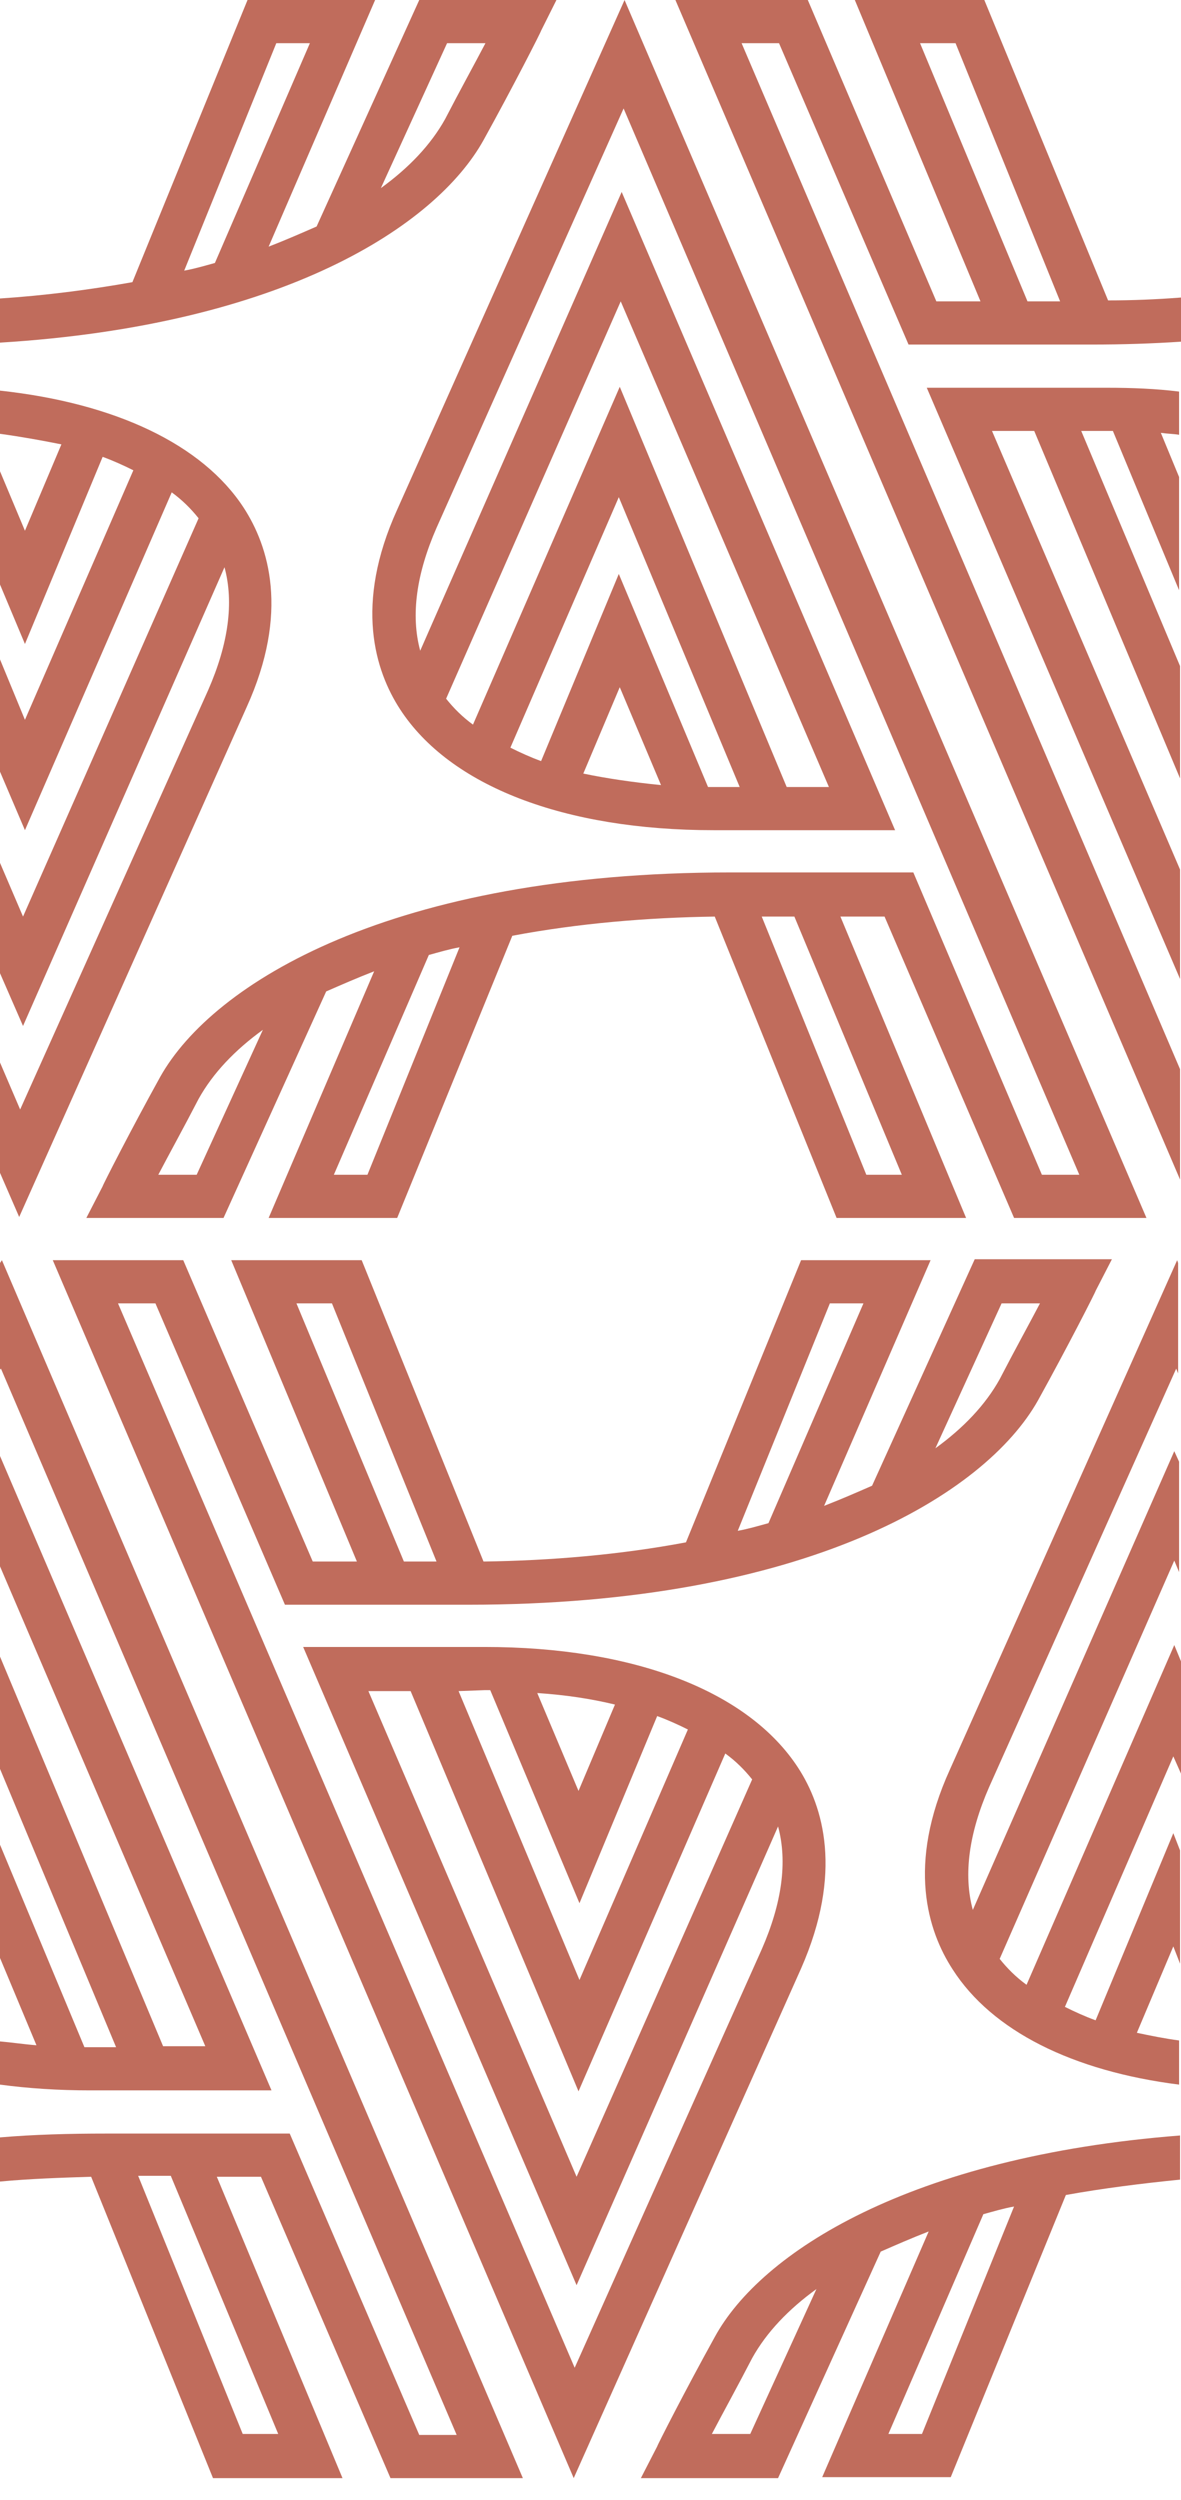
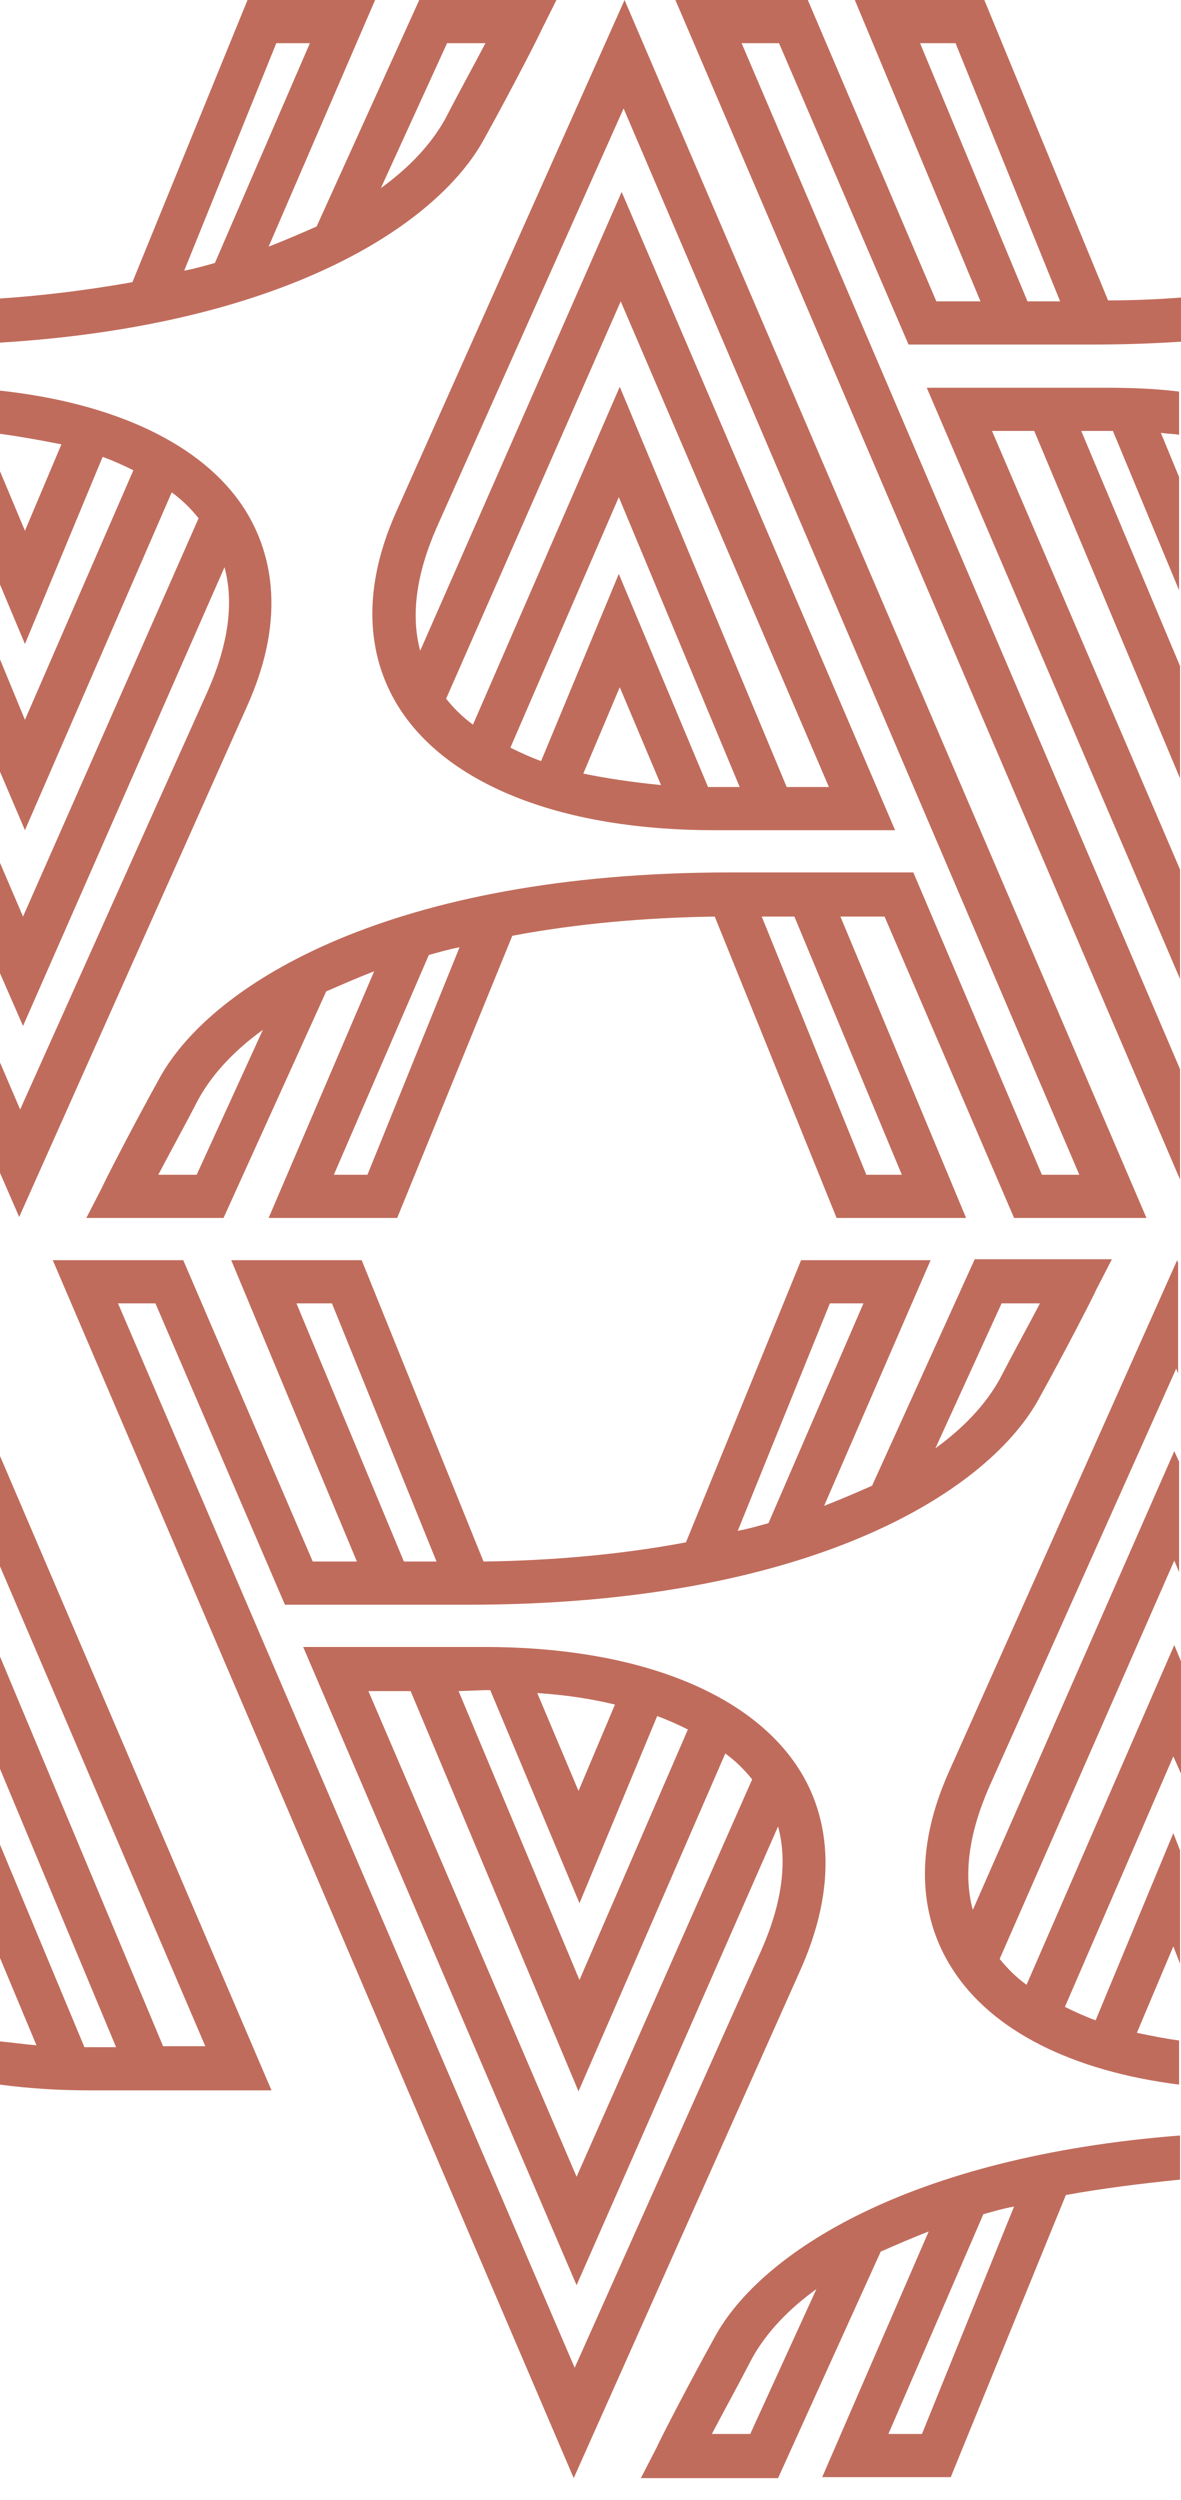
<svg xmlns="http://www.w3.org/2000/svg" id="Layer_1" width="123.1" height="260.5" viewBox="0 0 123.1 260.5" preserveAspectRatio="xMidYMax slice">
  <style>.st0{fill:none}.st1{fill:#c06c5c}</style>
  <g id="Layer_2">
    <path class="st0" d="M71.7 180.2c-1-.5-2.1-1-3.2-1.4l-8.1 19.5-9.3-22.2h-3.3l12.6 30.1 11.3-26zm-57.3 46.5l10.9 26.9H29l-11.2-26.9z" />
    <path class="st0" d="M64.1 177.6c-2.5-.6-5.2-1-8-1.2l4.3 10.2 3.7-9zM13.9 49c-1-.5-2.1-1-3.2-1.4L2.6 67.1 0 60.8v7.9L2.6 75l11.3-26zm7.7 22.9c2.2-4.8 2.7-9.1 1.7-12.8l-21 47.8-2.3-5.5v9.3l2.1 4.9 19.5-43.7zm-1-17.9c-.8-1-1.7-1.8-2.8-2.7L2.6 86.6 0 80.4v9.5l2.4 5.6L20.6 54zm24.9 108.7l-10.9-26.9h-3.7l11.2 26.9zM6.4 46.3c-2-.5-4.1-.8-6.4-1.1V49l2.6 6.2 3.8-8.9zm72.1 199.4c-1.6 2.9-3.1 5.8-4.2 7.9h4l6.9-15.2c-3 2.2-5.2 4.6-6.7 7.3z" />
    <path class="st0" d="M75.6 182.6l-15.3 35.2-17.5-41.7h-4.4l21.7 50.6 18.2-41.5c-.7-.9-1.7-1.8-2.7-2.6zM90 135.8h-3.5l-9.7 23.8c1.1-.3 2.2-.5 3.2-.8l10-23zm14.2 7.9c1.6-2.9 3.1-5.8 4.2-7.9h-4L97.5 151c2.9-2.2 5.2-4.6 6.7-7.3zM9.4 213.2h2.7L0 184.3v7.9l8.8 21.1c.2-.1.4-.1.6-.1zM49.3 75.5l15.3-35.2L82 82h4.4L64.7 31.4 46.5 72.8c.8 1 1.7 1.9 2.8 2.7zm-28.6 38.9c-1.6 2.9-3.1 5.8-4.2 7.9h4l6.9-15.2c-2.9 2.2-5.2 4.6-6.7 7.3z" />
    <path class="st0" d="M60.8 80.6c2.5.6 5.2 1 8 1.2l-4.3-10.2-3.7 9zm-25.9 41.8h3.5L48 98.6c-1.1.3-2.2.5-3.2.8l-9.9 23z" />
-     <path class="st0" d="M53.2 77.9c1 .5 2.1 1 3.2 1.4l8.1-19.5L73.8 82h3.3L64.5 51.8 53.2 77.9zM21.4 213.2L0 163.2v9.4l17 40.6zM0 203.9v8.7c1.2.2 2.5.3 3.8.4L0 203.9zm92.6 49.7h3.5l9.7-23.8c-1.1.3-2.2.5-3.2.8l-10 23zM32.2 4.5h-3.5L19 28.3c1.1-.3 2.2-.5 3.2-.8l10-23zm14.2 8c1.6-2.9 3.1-5.8 4.2-7.9h-4l-6.9 15.2c2.9-2.2 5.2-4.6 6.7-7.3z" />
    <path class="st0" d="M28.3 217.8H9.4c-3.3 0-6.4-.2-9.4-.6v5.5c3.5-.3 7.2-.4 11.1-.4h19.1l13.5 31.4h3.9L.1 142.5l-.1.2v9.1l28.3 66zM79.4 95.5l10.9 26.9H94L82.7 95.5zm24-50.6L123 90.6v-9.5l-15.2-36.2zm7.5 164.3c1 .5 2.1 1 3.2 1.4l8.1-19.5.7 1.8V185l-.8-1.8-11.2 26zm4.6-164.3h-2.7L123 69.4v-7.9l-6.9-16.6h-.6zm-5-13.5L99.6 4.5h-3.7l11.2 26.9z" />
-     <path class="st0" d="M94.7 35.9L81.2 4.5h-3.9L123 111.4V102L96.6 40.4h18.9c2.6 0 5.1.1 7.5.4v-5.1c-3 .2-6 .3-9.3.3h-19v-.1zm9.5 168.2c.8 1 1.7 1.8 2.8 2.7l15.3-35.2.7 1.7v-9.4l-.5-1.2-18.3 41.4z" />
-     <path class="st0" d="M123 49.7v-4.5c-.6-.1-1.3-.1-1.9-.2l1.9 4.7zm-4.5 162.1c1.4.3 2.9.6 4.5.8v-8.1l-.7-1.8-3.8 9.1zm-15.2-25.6c-2.2 4.8-2.7 9.1-1.7 12.8l21-47.8.5 1.1V143l-.2-.5-19.6 43.7z" />
    <path class="st1" d="M6.4 46.3l-3.8 9L0 49.1v11.8l2.6 6.2 8.1-19.5c1.1.4 2.2.9 3.2 1.4L2.6 75 0 68.7v11.7l2.6 6.1 15.3-35.2c1.1.8 2 1.7 2.8 2.7L2.4 95.5 0 89.9v11.5l2.4 5.5 21-47.8c1 3.7.4 8-1.7 12.8L2.1 115.6 0 110.7v11.5l2 4.6 23.7-53.1c4.5-9.9 2.3-16.8-.3-20.8C21.1 46.3 12 42 0 40.7v4.5c2.2.3 4.4.7 6.4 1.1zm44-31.7c3.1-5.6 6-11.3 6-11.4L58 0H43.7L33 23.6c-1.6.7-3.2 1.4-5 2.1L39.1 0H25.8l-12 29.4c-4.5.8-9.2 1.4-13.8 1.7v4.6c29.4-1.8 45.4-12.1 50.4-21.1zM46.6 4.5h4c-1.1 2.1-2.7 5-4.2 7.9-1.5 2.7-3.8 5.1-6.7 7.2l6.9-15.1zm-17.8 0h3.5l-9.9 22.9c-1.1.3-2.1.6-3.2.8l9.6-23.7zm76.9 122.4h13.8L65.1 0 41.4 53.1c-4.5 9.9-2.3 16.8.3 20.8 5.2 8 17.1 12.6 32.7 12.6h18.9L64.8 20l-21 47.8c-1-3.7-.4-8 1.7-12.8L65 11.3l47.5 111.1h-3.9L95.2 90.9H76.1c-35.2 0-53.9 11.5-59.4 21.3-3.1 5.6-6 11.3-6 11.4L9 126.9h14.3L34 103.3c1.6-.7 3.2-1.4 5-2.1l-11 25.7h13.4l12-29.4c6.9-1.3 14.1-1.9 21.1-2l12.7 31.4h13.5L87.6 95.5h4.6l13.5 31.4zM60.8 80.6l3.8-9 4.3 10.2c-3-.3-5.7-.7-8.1-1.2zM74.4 82h-.6l-9.3-22.2-8.1 19.5c-1.1-.4-2.2-.9-3.2-1.4l11.3-26.1L77.1 82h-2.7zm-9.7-50.6L86.4 82H82L64.6 40.3 49.3 75.5c-1.1-.8-2-1.7-2.8-2.7l18.2-41.4zm-44.2 91h-4c1.1-2.1 2.7-5 4.2-7.9 1.5-2.7 3.8-5.1 6.7-7.2l-6.9 15.1zm17.8 0h-3.5l9.9-22.9c1.1-.3 2.1-.6 3.2-.8l-9.6 23.7zm55.7 0h-3.7L79.4 95.5h3.4L94 122.4zM77.3 4.5h3.9l13.5 31.4h19.1c3.2 0 6.3-.1 9.3-.3V31c-2.6.2-5.1.3-7.6.3L102.6 0H89.1l13.1 31.4h-4.6L84.2 0H70.4L123 122.9v-11.5L77.3 4.5zm18.6 0h3.7l10.9 26.9h-3.4L95.9 4.5z" />
    <path class="st1" d="M96.6 40.4L123 102V90.6l-19.6-45.7h4.4L123 81.1V69.4l-10.3-24.5h3.3l6.9 16.6V49.7l-1.9-4.6c.7.1 1.3.1 1.9.2v-4.5c-2.4-.3-4.9-.4-7.5-.4H96.6zm21.9 171.4l3.8-9 .7 1.8v-11.8l-.7-1.8-8.1 19.5c-1.1-.4-2.2-.9-3.2-1.4l11.3-26.1.8 1.8v-11.7l-.7-1.7-15.4 35.4c-1.1-.8-2-1.7-2.8-2.7l18.2-41.5.5 1.2v-11.5l-.5-1.1-21 47.8c-1-3.7-.4-8 1.7-12.8l19.5-43.6.2.5v-11.5l-.1-.3L99 184.4c-4.5 9.9-2.3 16.8.3 20.8 4.1 6.4 12.5 10.6 23.6 12v-4.6c-1.5-.2-3-.5-4.4-.8zm-44 31.7c-3.1 5.6-6 11.3-6 11.4l-1.7 3.3h14.3l10.7-23.6c1.6-.7 3.2-1.4 5-2.1l-11.1 25.6h13.4l12-29.4c3.9-.7 7.9-1.2 11.9-1.6v-4.6c-28.2 2.2-43.7 12.2-48.5 21zm3.7 10.1h-4c1.1-2.1 2.7-5 4.2-7.9 1.5-2.7 3.8-5.1 6.7-7.2l-6.9 15.1zm17.9 0h-3.5l9.9-22.9c1.1-.3 2.1-.6 3.2-.8l-9.6 23.7zm-12.9-69.4c-5.2-8-17.1-12.6-32.7-12.6H31.6l28.5 66.5 21-47.8c1 3.7.4 8-1.7 12.8l-19.5 43.6-47.6-110.9h3.9l13.5 31.4h19.1c35.2 0 53.9-11.5 59.4-21.3 3.1-5.6 6-11.3 6-11.4l1.7-3.3h-14.3l-10.7 23.6c-1.6.7-3.2 1.4-5 2.1L97 131.3H83.5l-12 29.4c-6.9 1.3-14.1 1.9-21.1 2l-12.7-31.4H24.1l13.1 31.4h-4.6l-13.5-31.4H5.5l54.3 126.9 23.7-53.1c4.4-10 2.3-16.9-.3-20.9zm-19.1-6.6l-3.8 9-4.3-10.2c3 .2 5.6.6 8.1 1.2zm-13.6-1.5h.6l9.3 22.2 8.1-19.5c1.1.4 2.2.9 3.2 1.4l-11.3 26.1-12.6-30.1 2.7-.1zm9.6 50.7l-21.7-50.6h4.4l17.5 41.7 15.3-35.2c1.1.8 2 1.7 2.8 2.7l-18.3 41.4zm44.3-91h4c-1.1 2.1-2.7 5-4.2 7.9-1.5 2.7-3.8 5.1-6.7 7.2l6.9-15.1zm-17.9 0H90l-9.9 22.9c-1.1.3-2.1.6-3.2.8l9.6-23.7zm-55.6 0h3.7l10.9 26.9h-3.4l-11.2-26.9zm-2.6 82L0 151.7v11.5l21.4 50H17L0 172.6v11.7l12.1 29H8.8L0 192.2V204l3.8 9.1c-1.3-.1-2.6-.3-3.8-.4v4.5c3 .4 6.1.6 9.4.6h18.9z" />
-     <path class="st1" d="M0 131.6v11.1l.1-.1 47.5 111.1h-3.9l-13.5-31.4H11.1c-3.9 0-7.6.1-11.1.4v4.6c3.2-.3 6.4-.4 9.5-.5l12.7 31.4h13.5l-13.1-31.4h4.6l13.5 31.4h13.8L.2 131.3l-.2.3zm29 122h-3.7l-10.9-26.9h3.4L29 253.6z" />
  </g>
</svg>